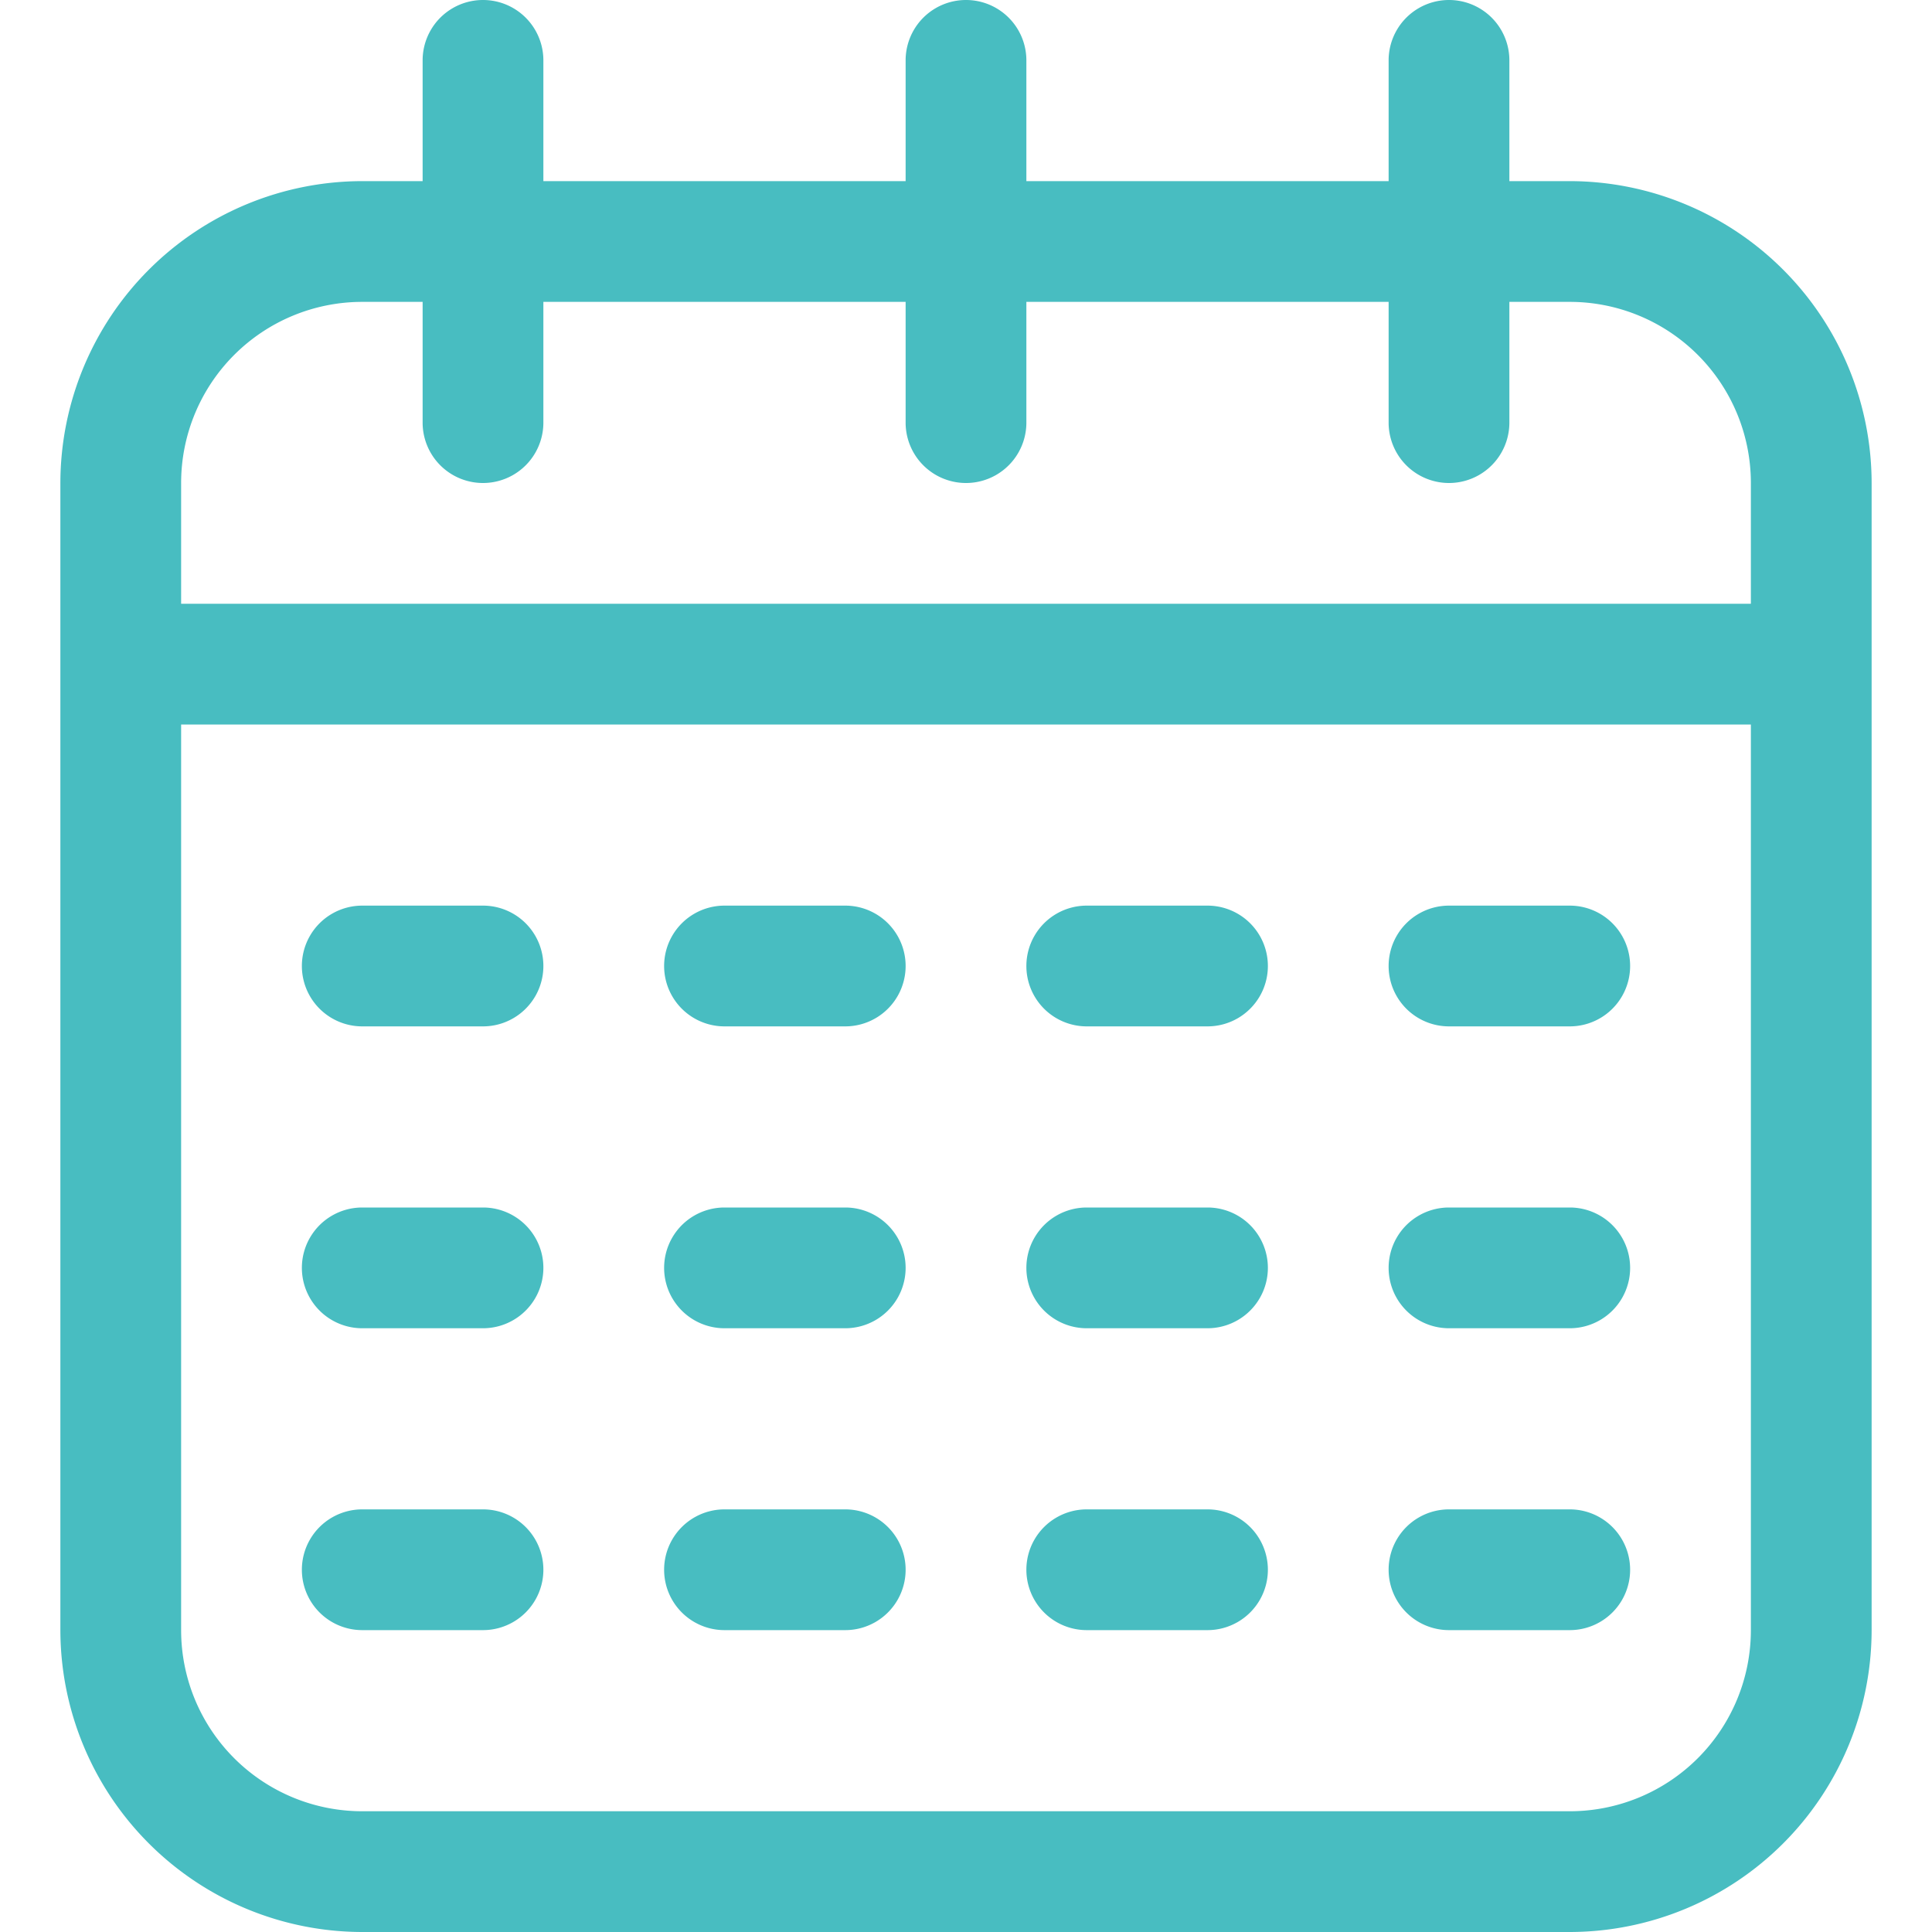
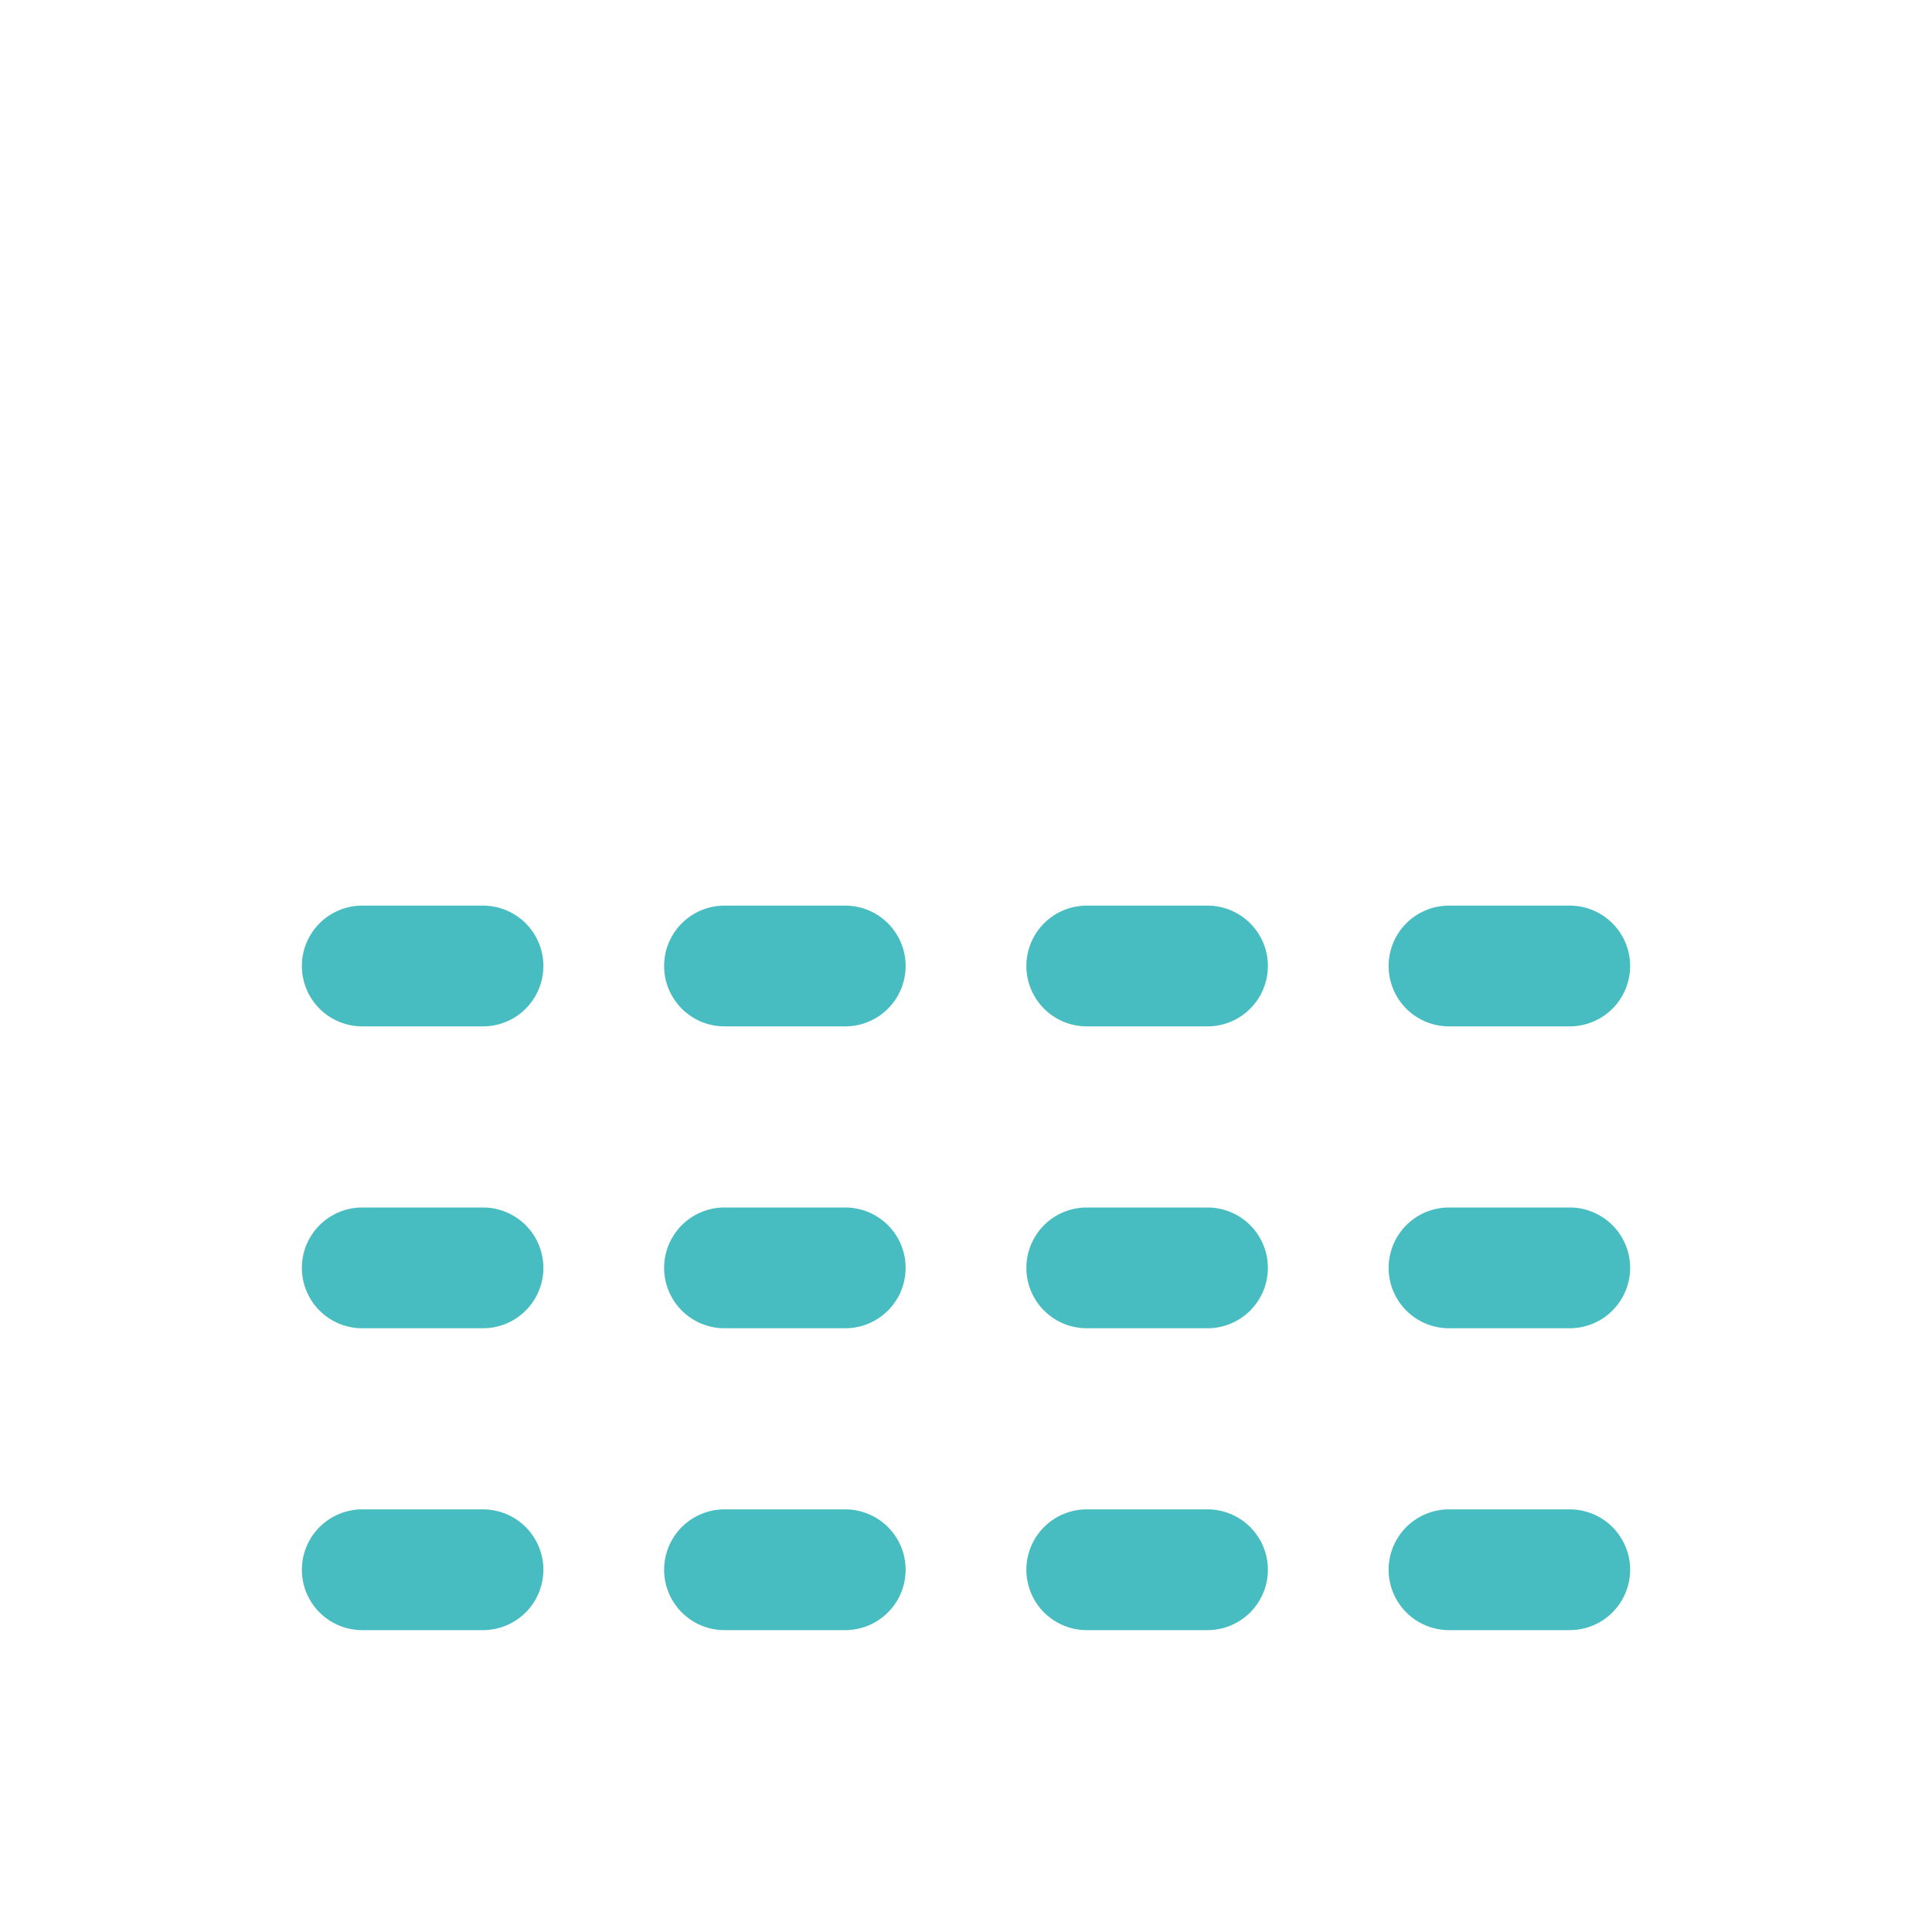
<svg xmlns="http://www.w3.org/2000/svg" width="512" height="512" x="0" y="0" viewBox="0 0 32 32" style="enable-background:new 0 0 512 512" xml:space="preserve" class="">
  <g>
-     <path d="M26 3h-1V1a1 1 0 0 0-2 0v2h-6V1a1 1 0 0 0-2 0v2H9V1a1 1 0 0 0-2 0v2H6a5.006 5.006 0 0 0-5 5v19a5.006 5.006 0 0 0 5 5h20a5.006 5.006 0 0 0 5-5V8a5.006 5.006 0 0 0-5-5zM3 8a3 3 0 0 1 3-3h1v2a1 1 0 0 0 2 0V5h6v2a1 1 0 0 0 2 0V5h6v2a1 1 0 0 0 2 0V5h1a3 3 0 0 1 3 3v2H3zm26 19a3 3 0 0 1-3 3H6a3 3 0 0 1-3-3V12h26z" fill="#48bdc1" opacity="1" data-original="#000000" class="" />
    <path d="M6 22h2a1 1 0 0 0 0-2H6a1 1 0 0 0 0 2zM12 22h2a1 1 0 0 0 0-2h-2a1 1 0 0 0 0 2zM18 22h2a1 1 0 0 0 0-2h-2a1 1 0 0 0 0 2zM24 22h2a1 1 0 0 0 0-2h-2a1 1 0 0 0 0 2zM6 17h2a1 1 0 0 0 0-2H6a1 1 0 0 0 0 2zM12 17h2a1 1 0 0 0 0-2h-2a1 1 0 0 0 0 2zM18 17h2a1 1 0 0 0 0-2h-2a1 1 0 0 0 0 2zM24 17h2a1 1 0 0 0 0-2h-2a1 1 0 0 0 0 2zM6 27h2a1 1 0 0 0 0-2H6a1 1 0 0 0 0 2zM12 27h2a1 1 0 0 0 0-2h-2a1 1 0 0 0 0 2zM18 27h2a1 1 0 0 0 0-2h-2a1 1 0 0 0 0 2zM24 27h2a1 1 0 0 0 0-2h-2a1 1 0 0 0 0 2z" fill="#48bdc1" opacity="1" data-original="#000000" class="" />
  </g>
</svg>